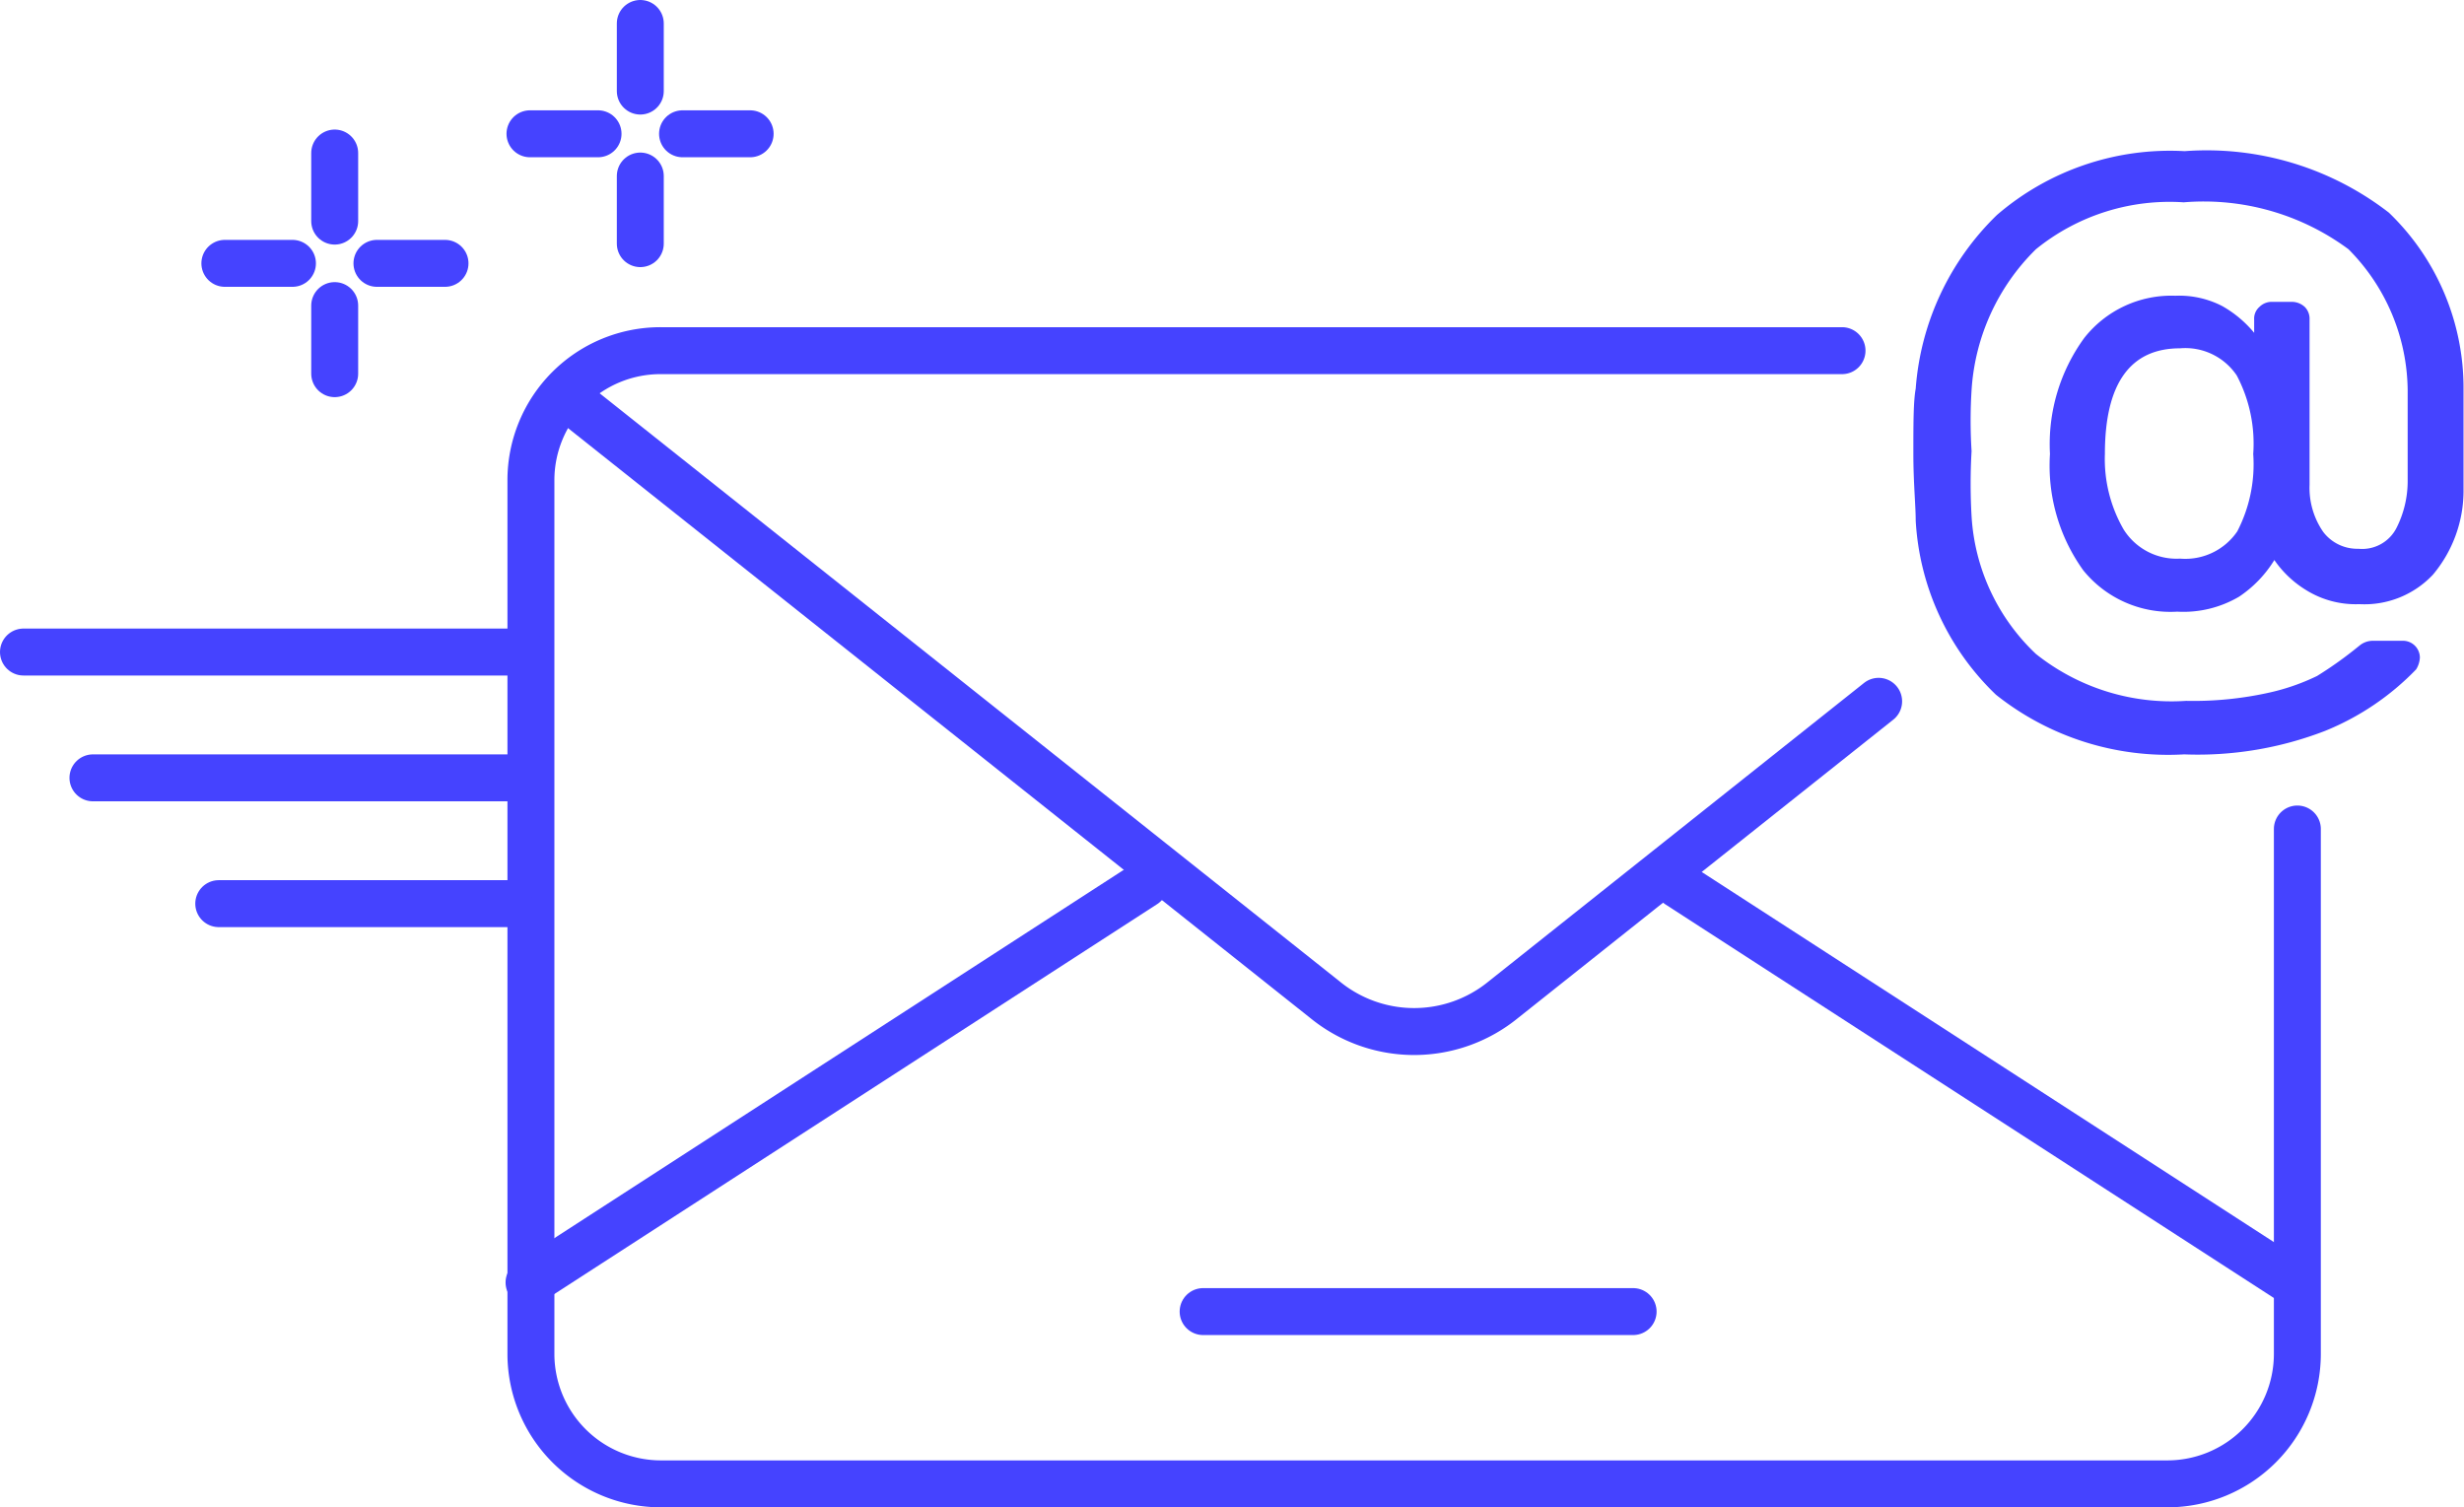
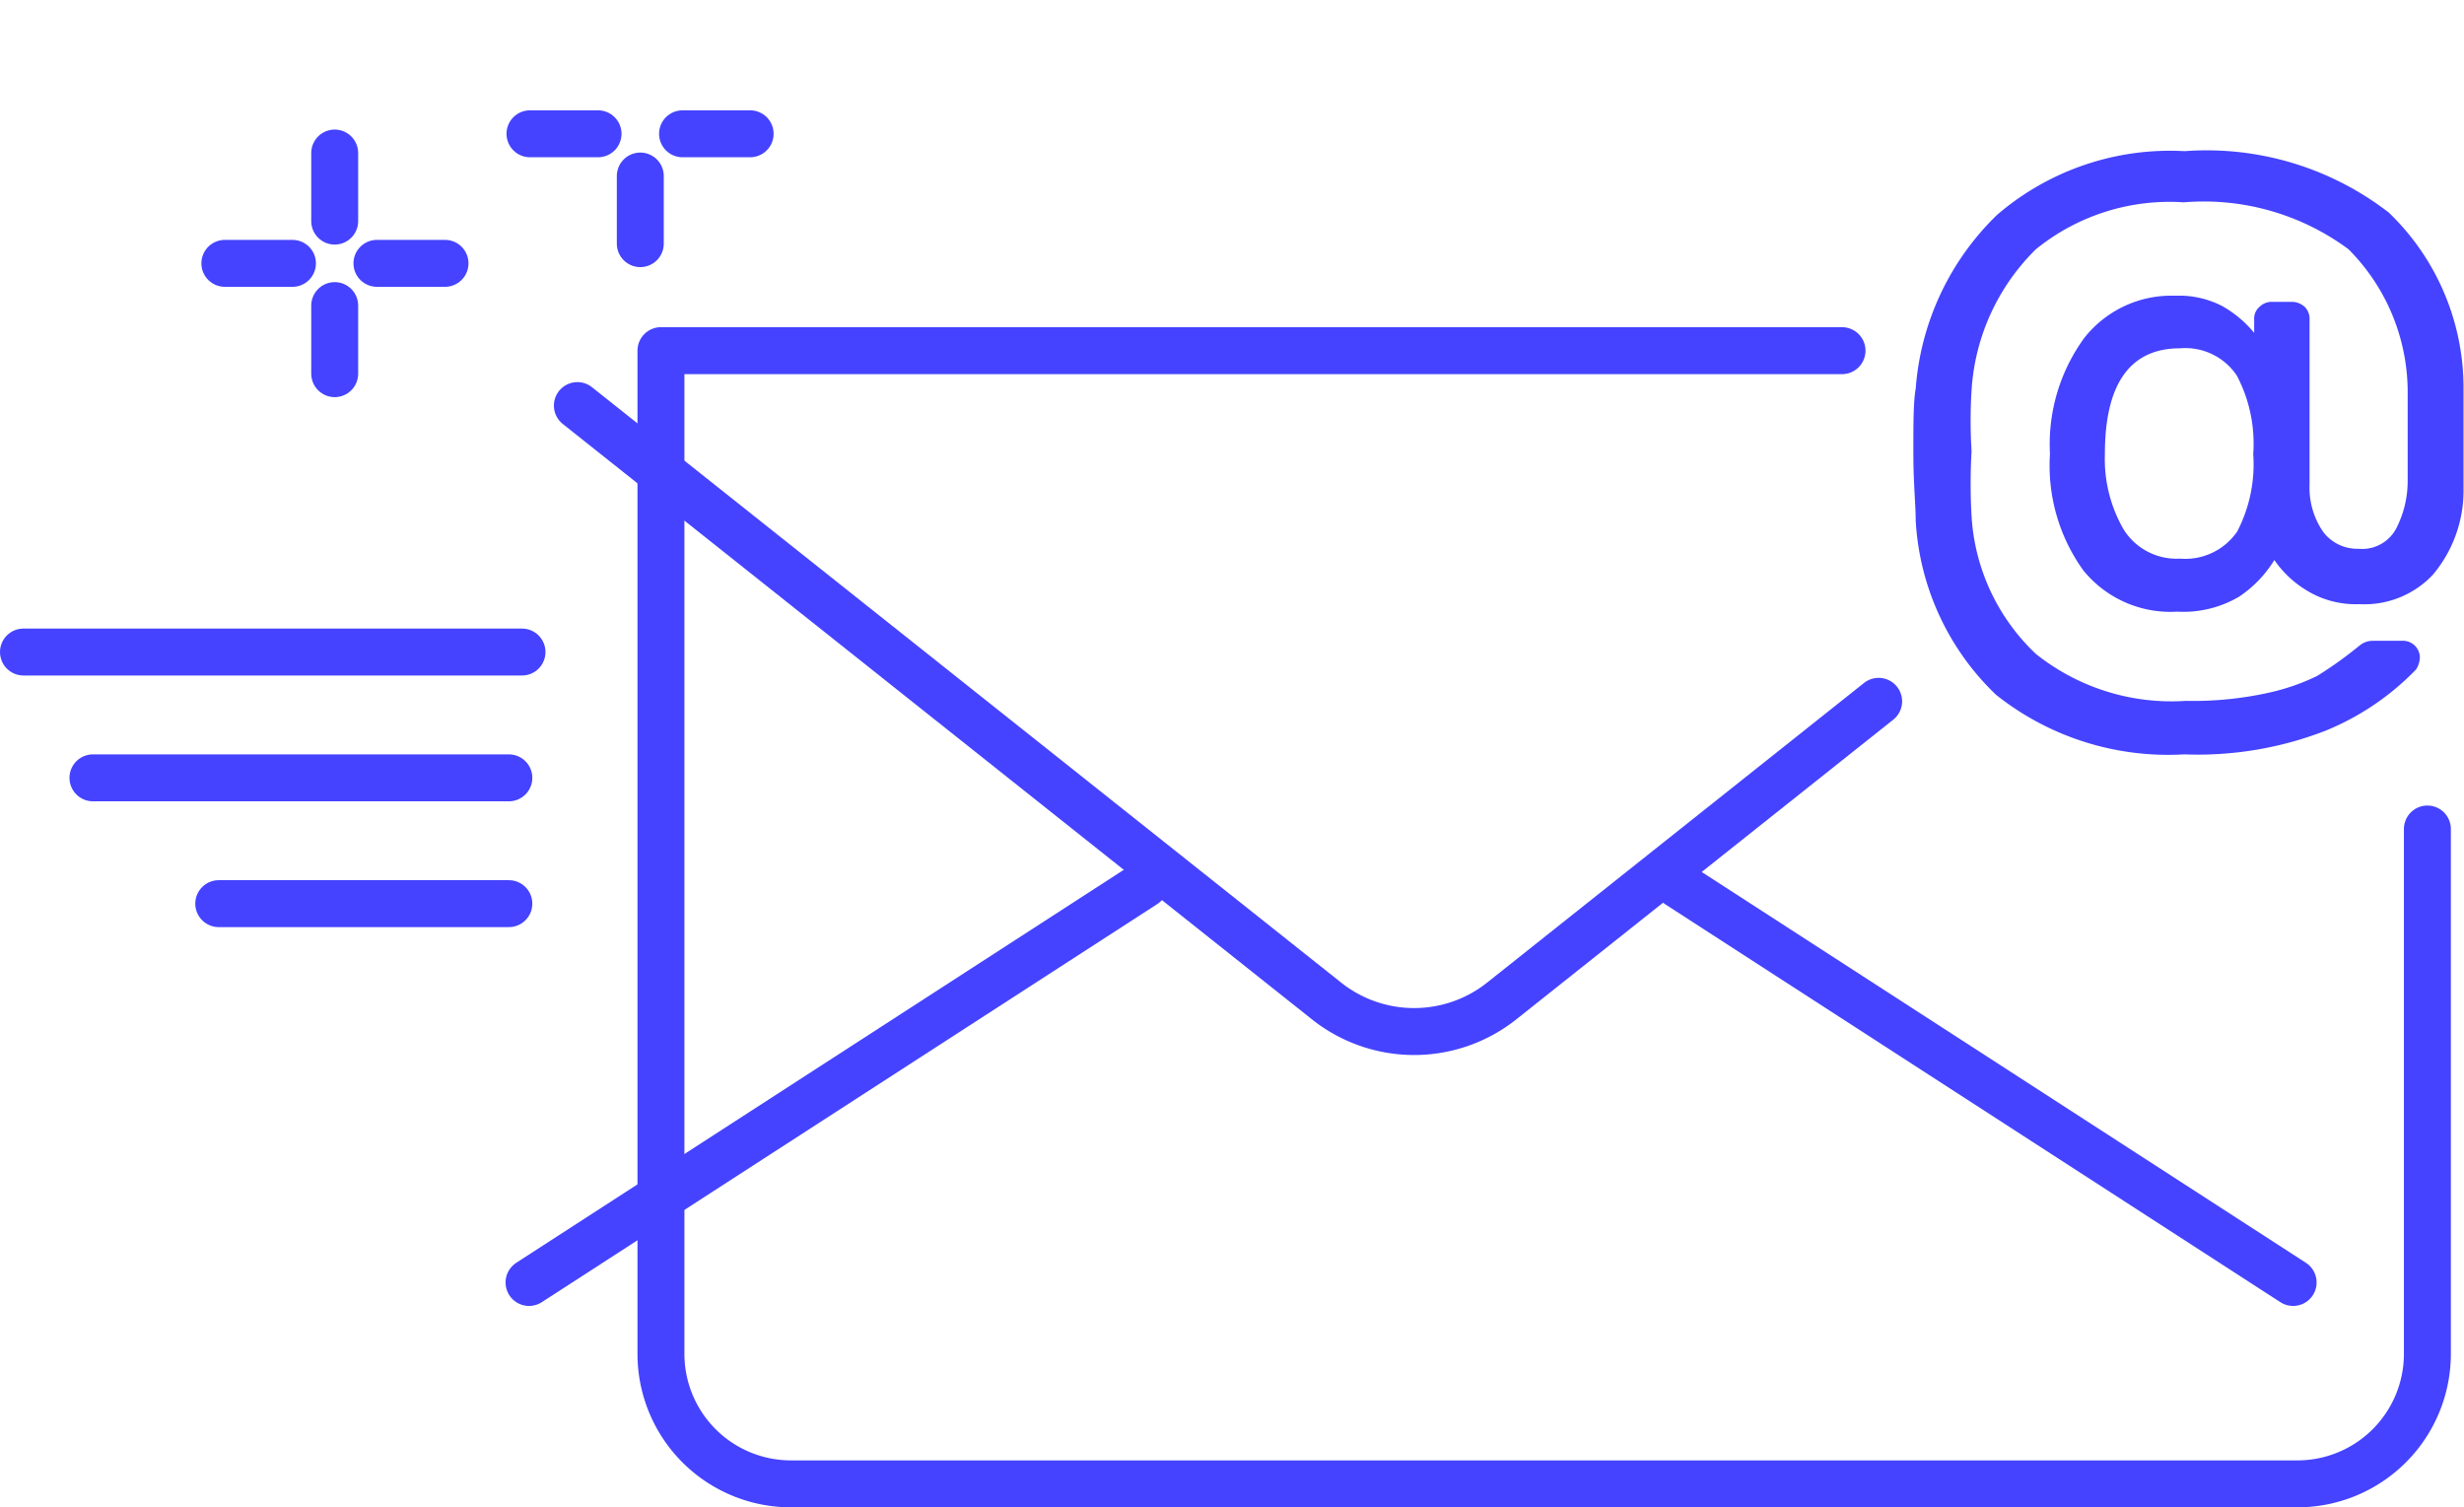
<svg xmlns="http://www.w3.org/2000/svg" viewBox="0 0 52.49 32.11">
  <defs>
    <style>.cls-1{fill:none;stroke:#4543ff;stroke-linecap:round;stroke-linejoin:round;}.cls-2{fill:#4543ff;}</style>
  </defs>
  <g id="Layer_2" data-name="Layer 2">
    <g id="Layer_2_copy_3" data-name="Layer 2 copy 3">
-       <path class="cls-1" d="M39.24,7.47H14.08a2.76,2.76,0,0,0-2.77,2.76V28.85a2.77,2.77,0,0,0,2.77,2.76h32.1a2.77,2.77,0,0,0,2.76-2.76V17.66" />
+       <path class="cls-1" d="M39.24,7.47H14.08V28.85a2.77,2.77,0,0,0,2.77,2.76h32.1a2.77,2.77,0,0,0,2.76-2.76V17.66" />
      <path class="cls-1" d="M12.3,8.64,28.23,21.3a3,3,0,0,0,3.79,0l8-6.36" />
      <line class="cls-1" x1="11.27" y1="27.32" x2="24.38" y2="18.84" />
      <line class="cls-1" x1="48.85" y1="27.32" x2="35.74" y2="18.84" />
-       <line class="cls-1" x1="25.63" y1="27.94" x2="34.79" y2="27.94" />
      <path class="cls-2" d="M42.52,14.8a5.56,5.56,0,0,1-1.71-3.71c0-.32-.05-.8-.05-1.43s0-1.11.05-1.38a5.74,5.74,0,0,1,1.73-3.7,5.65,5.65,0,0,1,4-1.36,6.34,6.34,0,0,1,4.35,1.31,5.18,5.18,0,0,1,1.59,3.75c0,.5,0,.88,0,1.15,0,.45,0,.78,0,1a2.78,2.78,0,0,1-.65,1.81,2,2,0,0,1-1.57.63,2,2,0,0,1-1.15-.31,2.23,2.23,0,0,1-.66-.63,2.53,2.53,0,0,1-.75.78,2.34,2.34,0,0,1-1.32.32,2.39,2.39,0,0,1-2-.88,3.82,3.82,0,0,1-.71-2.48A3.84,3.84,0,0,1,44.4,7.2a2.36,2.36,0,0,1,1.94-.9,2,2,0,0,1,1,.22,2.43,2.43,0,0,1,.68.57V6.81a.33.33,0,0,1,.11-.27.37.37,0,0,1,.27-.11h.42a.41.41,0,0,1,.28.11.36.36,0,0,1,.1.27v3.52a1.65,1.65,0,0,0,.29,1,.91.91,0,0,0,.75.36.82.82,0,0,0,.81-.44,2.21,2.21,0,0,0,.24-1c0-.27,0-.61,0-1,0-.19,0-.5,0-.94a4.31,4.31,0,0,0-1.26-3,5.18,5.18,0,0,0-3.51-1,4.52,4.52,0,0,0-3.15,1,4.61,4.61,0,0,0-1.37,3,10.34,10.34,0,0,0,0,1.3A12,12,0,0,0,42,11a4.39,4.39,0,0,0,1.37,2.93,4.63,4.63,0,0,0,3.2,1,7.43,7.43,0,0,0,1.79-.18,4.62,4.62,0,0,0,1-.35,8.27,8.27,0,0,0,.77-.54l.15-.12a.45.45,0,0,1,.28-.09h.63a.36.36,0,0,1,.36.36.52.52,0,0,1-.08.25,5.63,5.63,0,0,1-1.94,1.31,7.52,7.52,0,0,1-3,.5A5.89,5.89,0,0,1,42.52,14.8Zm5.14-3.48A3.11,3.11,0,0,0,48,9.67,3.11,3.11,0,0,0,47.65,8a1.32,1.32,0,0,0-1.21-.58c-1.06,0-1.6.75-1.6,2.25a3,3,0,0,0,.4,1.61,1.33,1.33,0,0,0,1.2.62A1.34,1.34,0,0,0,47.66,11.32Z" />
      <line class="cls-1" x1="0.5" y1="13.89" x2="11.12" y2="13.89" />
      <line class="cls-1" x1="4.66" y1="19.25" x2="10.84" y2="19.25" />
      <line class="cls-1" x1="7.13" y1="3.26" x2="7.13" y2="4.71" />
      <line class="cls-1" x1="7.13" y1="6.51" x2="7.13" y2="7.96" />
      <line class="cls-1" x1="4.79" y1="5.61" x2="6.23" y2="5.61" />
      <line class="cls-1" x1="8.03" y1="5.61" x2="9.48" y2="5.61" />
      <line class="cls-1" x1="10.84" y1="16.57" x2="1.98" y2="16.57" />
-       <line class="cls-1" x1="13.64" y1="0.5" x2="13.64" y2="1.94" />
      <line class="cls-1" x1="13.64" y1="3.75" x2="13.64" y2="5.19" />
      <line class="cls-1" x1="11.29" y1="2.85" x2="12.74" y2="2.85" />
      <line class="cls-1" x1="14.54" y1="2.85" x2="15.98" y2="2.85" />
    </g>
  </g>
</svg>